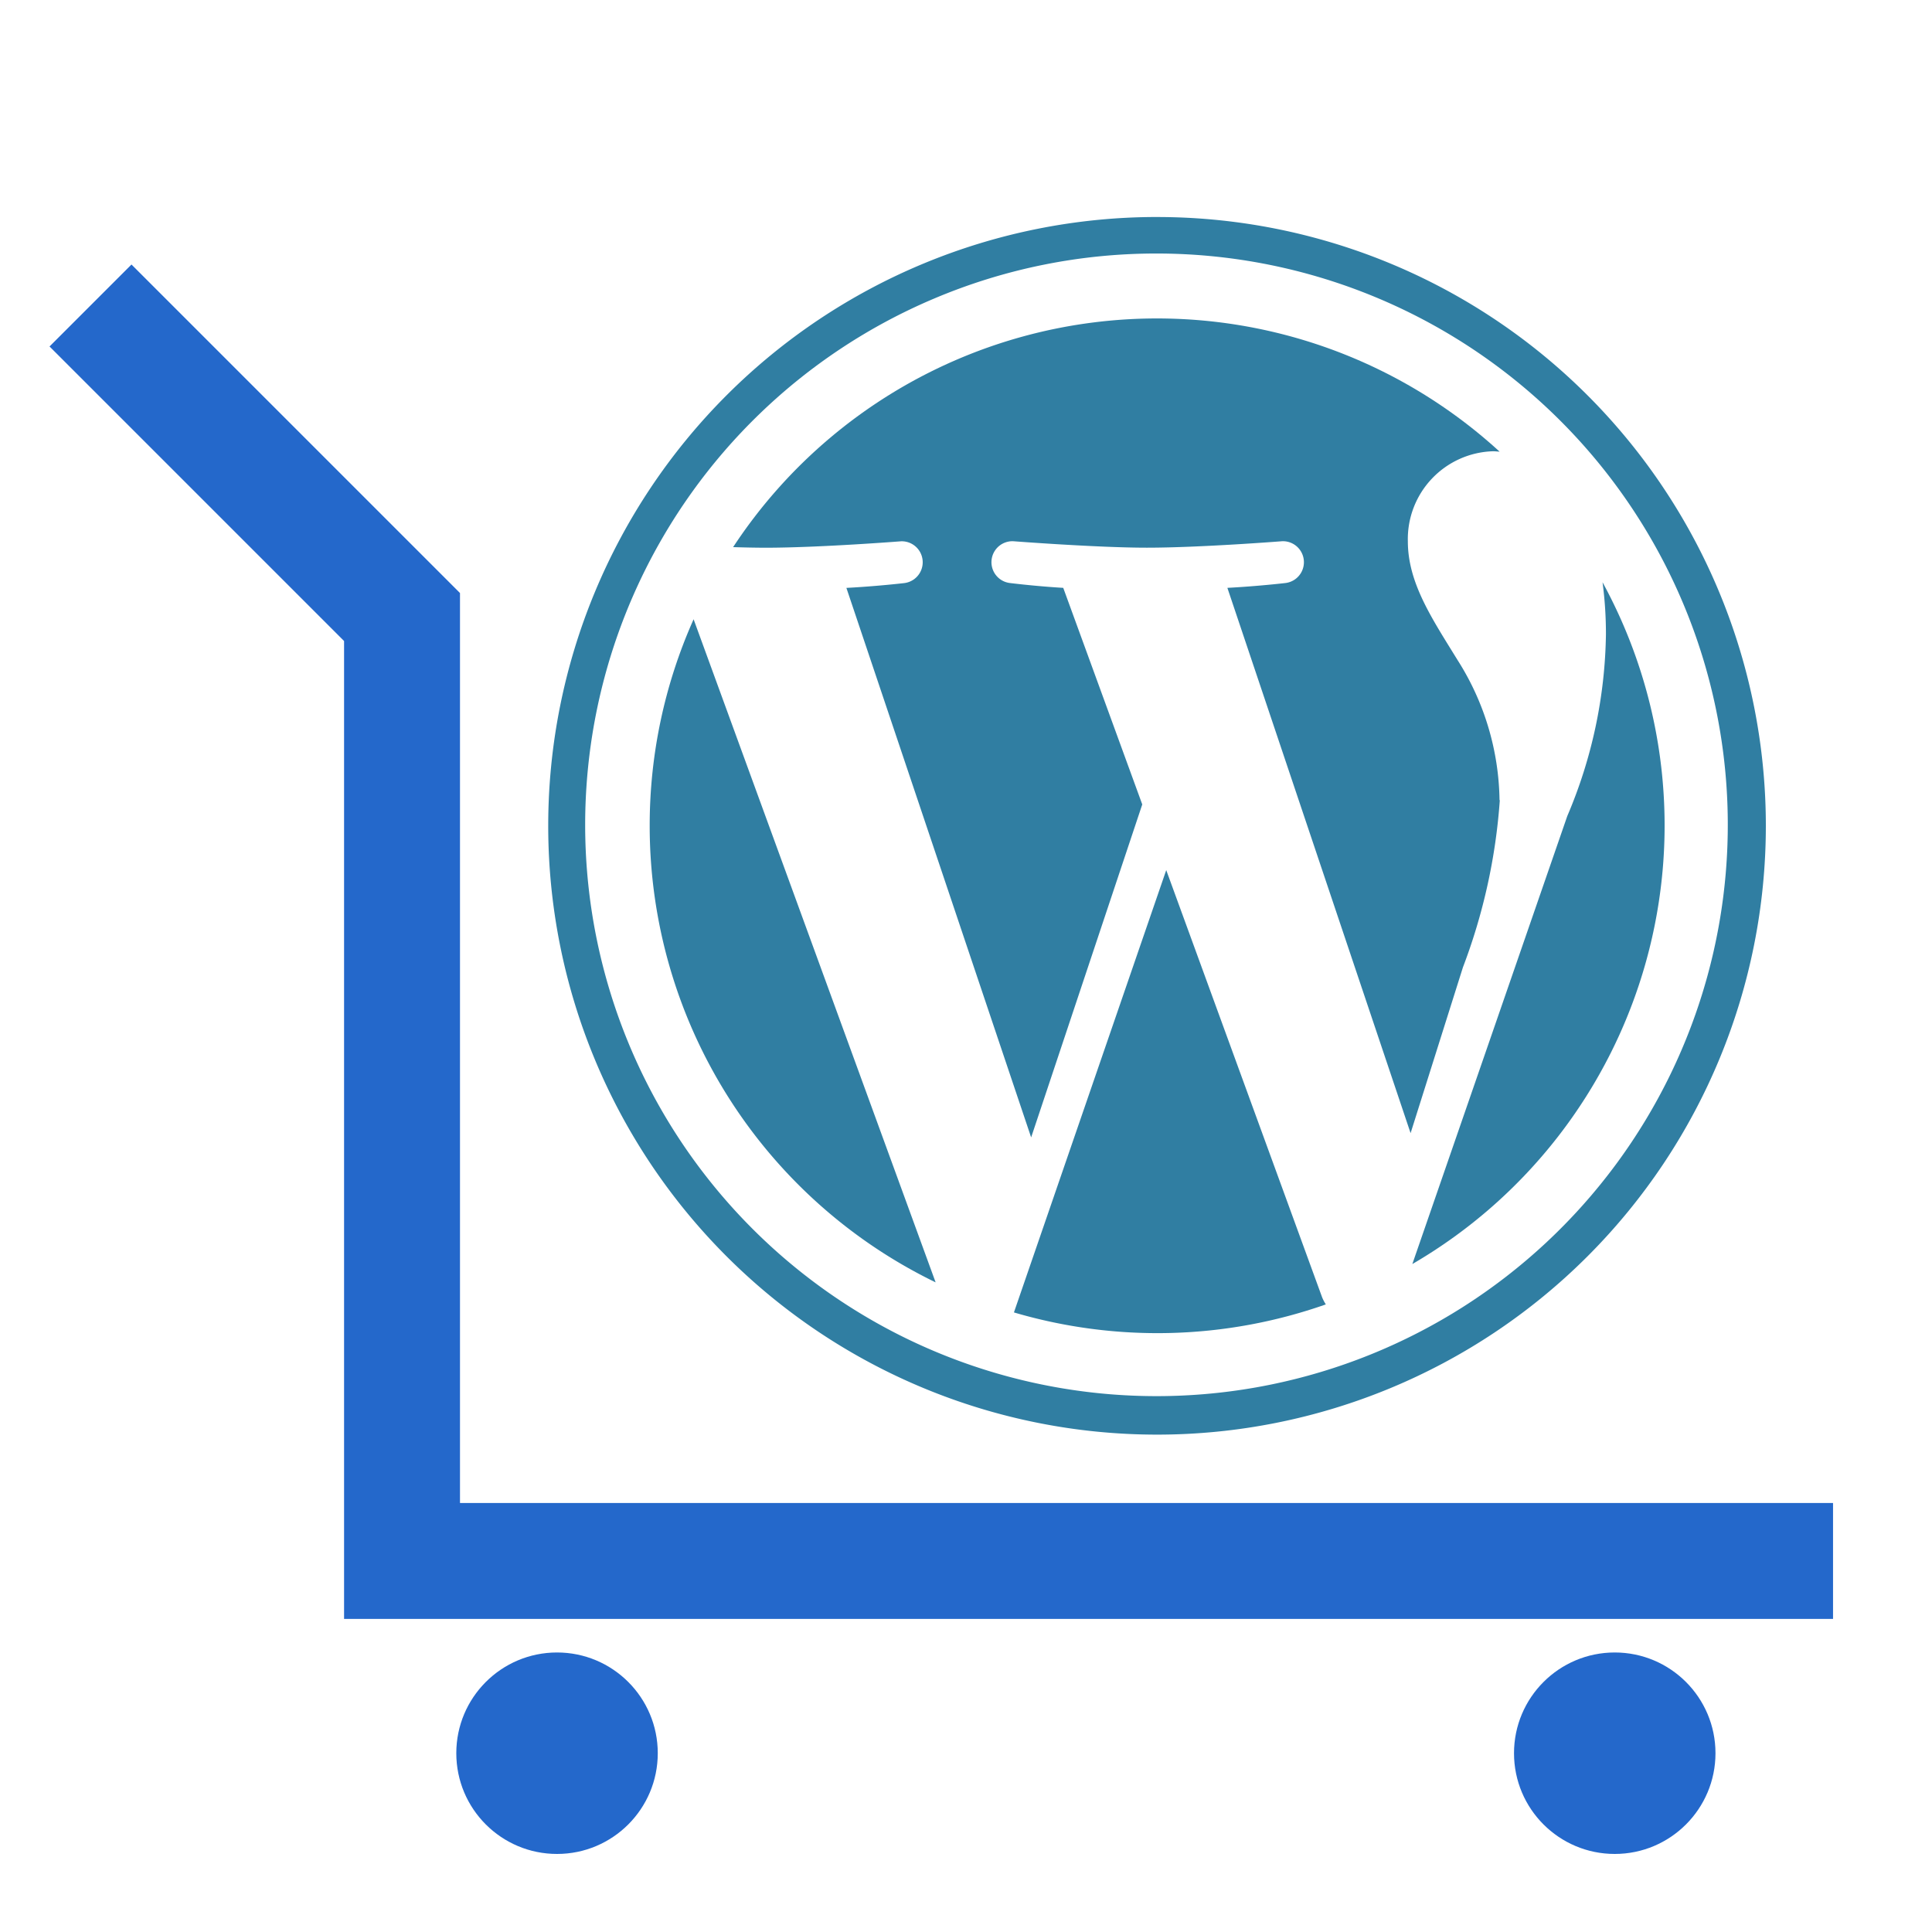
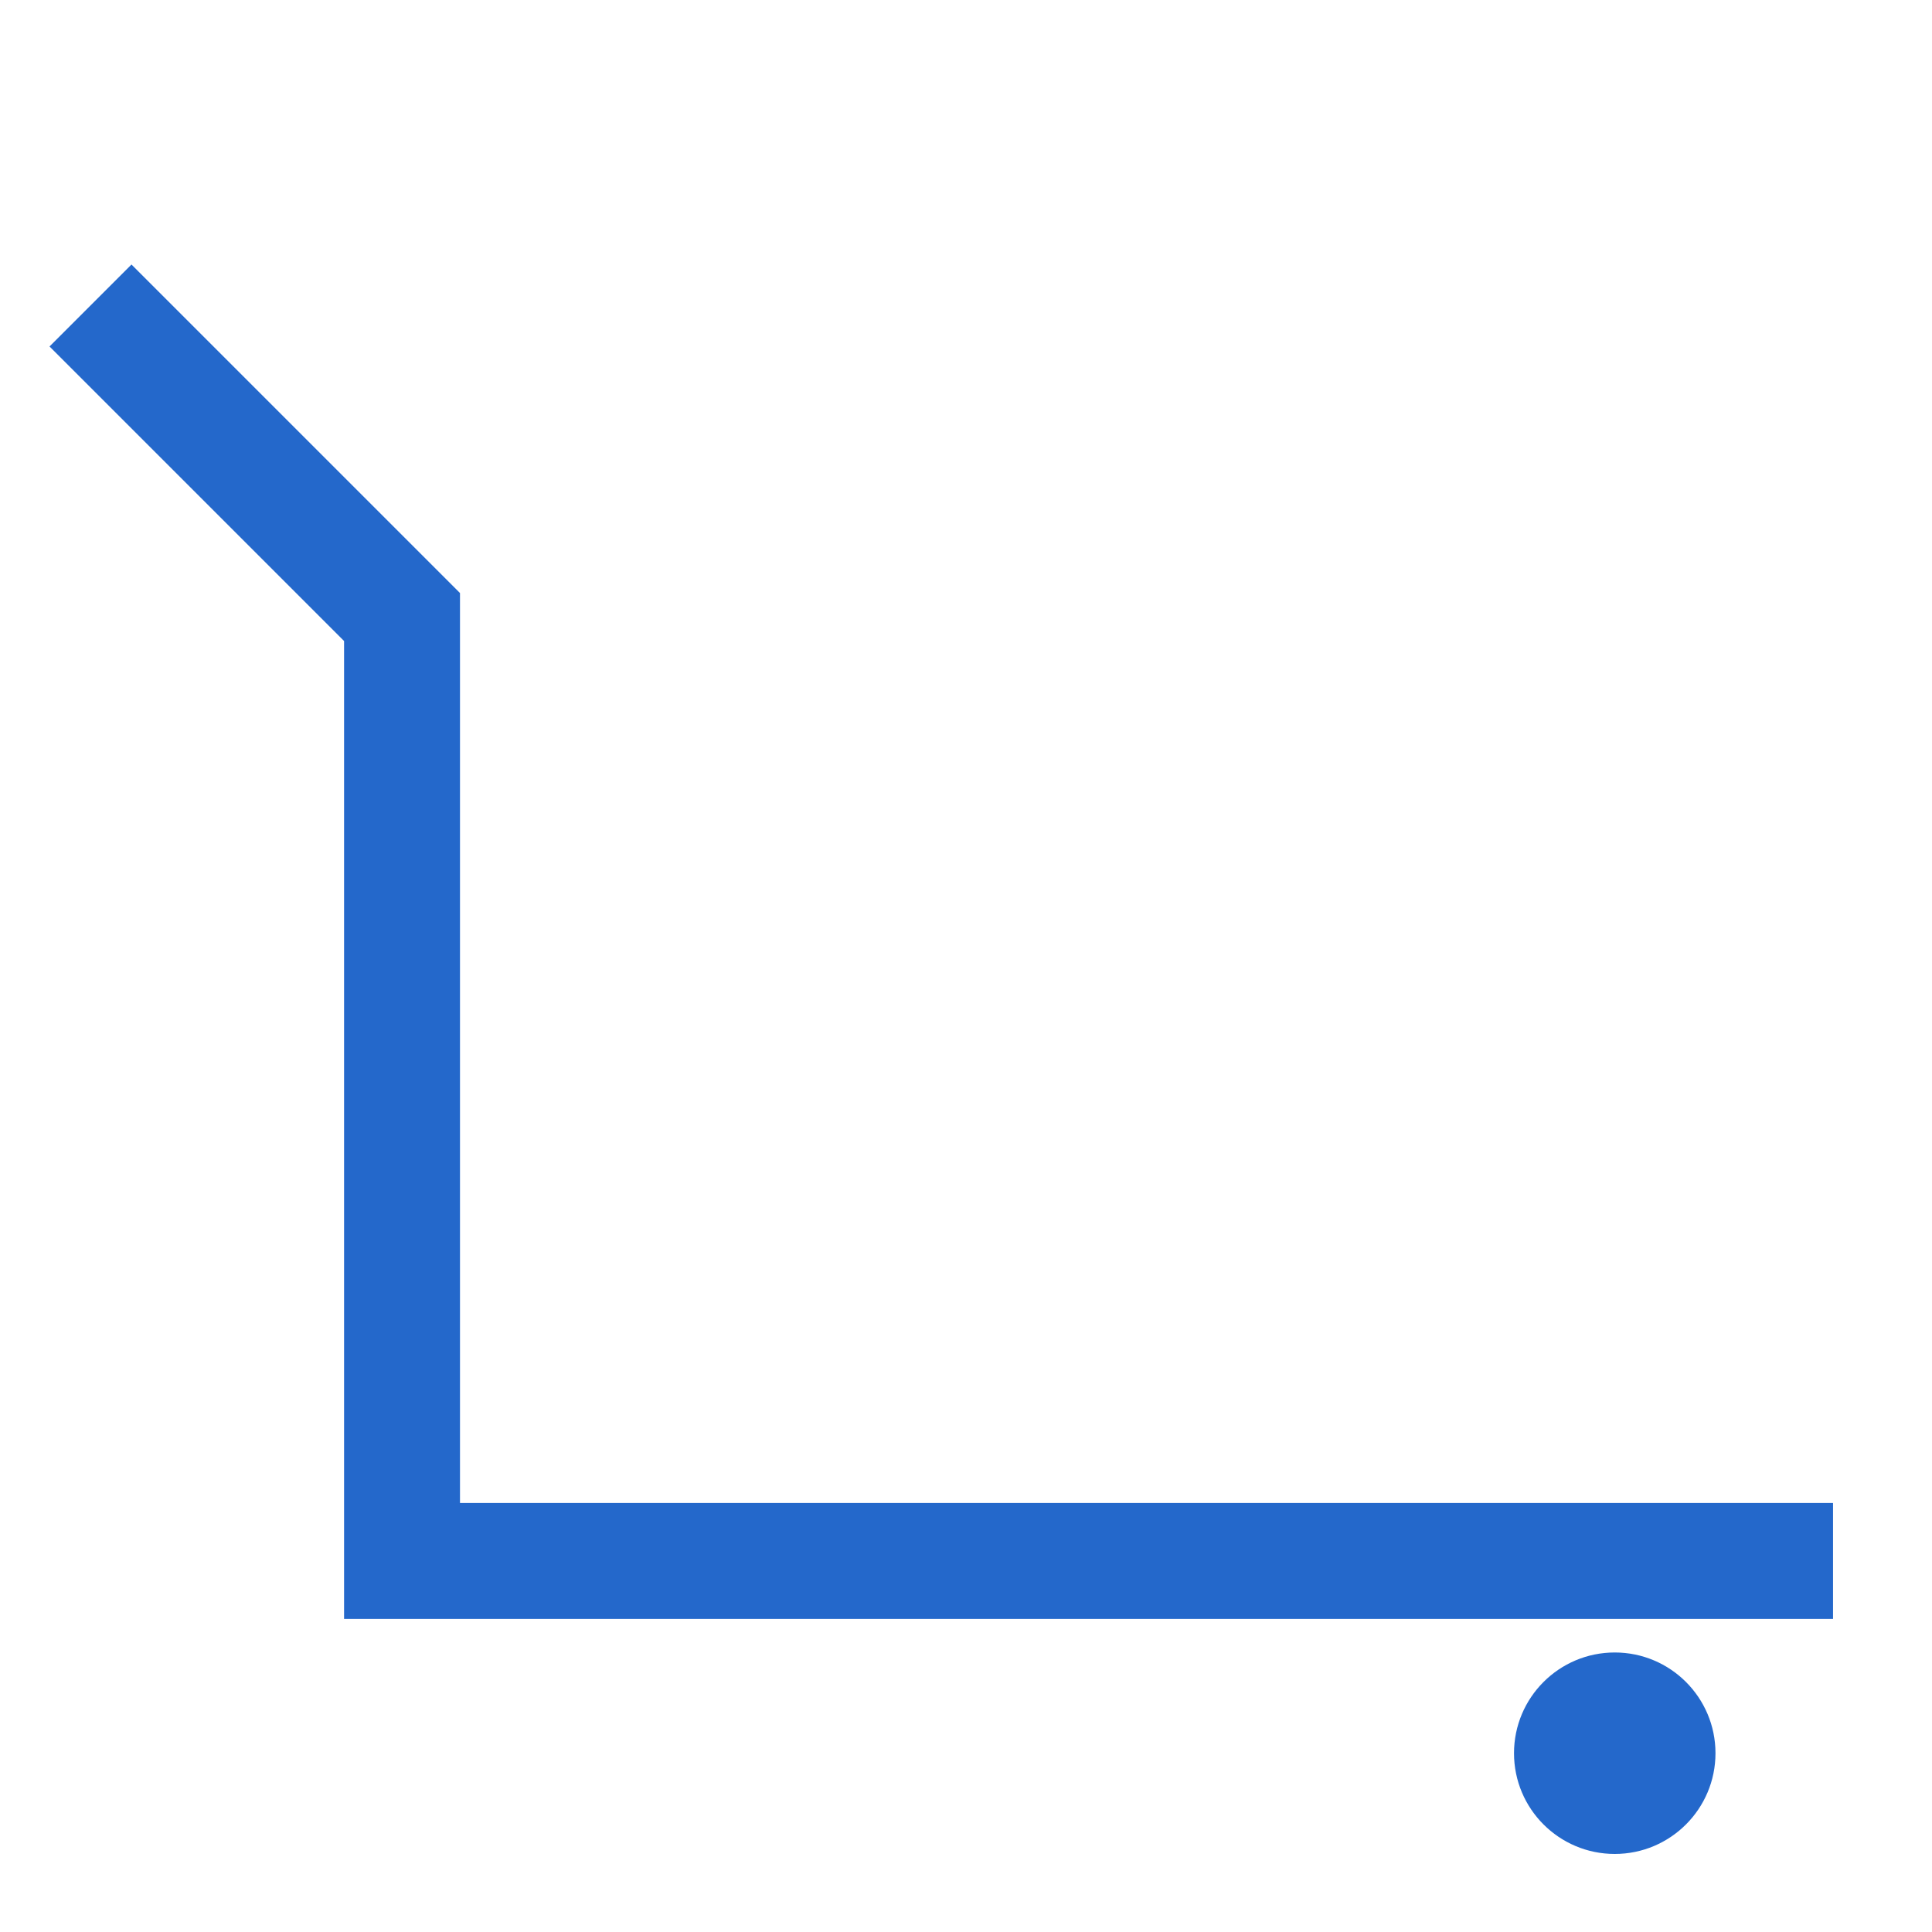
<svg xmlns="http://www.w3.org/2000/svg" width="100" height="100" viewBox="0 0 100 100">
  <defs>
    <clipPath id="clip-path">
-       <rect id="長方形_27" data-name="長方形 27" width="63.024" height="63.024" fill="none" />
-     </clipPath>
+       </clipPath>
  </defs>
  <g id="img_wpreasons_support_04" transform="translate(0.581 -14.989)">
    <rect id="長方形_10741" data-name="長方形 10741" width="100" height="100" transform="translate(-0.581 14.989)" fill="#fff" />
    <g id="グループ_80" data-name="グループ 80" transform="translate(4.103 26.221)">
      <g id="グループ_69" data-name="グループ 69" transform="translate(23.693)">
        <g id="グループ_187" data-name="グループ 187">
          <g id="グループ_186" data-name="グループ 186" clip-path="url(#clip-path)">
            <g id="グループ_63" data-name="グループ 63" transform="translate(-0.002 0)">
              <path id="パス_187" data-name="パス 187" d="M143.122,1601.639a29.571,29.571,0,1,1-11.528,2.327,29.471,29.471,0,0,1,11.528-2.327m0-1.89a31.512,31.512,0,1,0,31.511,31.513h0a31.511,31.511,0,0,0-31.511-31.512" transform="translate(-111.608 -1599.749)" fill="#307ea2" />
-               <path id="パス_188" data-name="パス 188" d="M117.838,1632.237a26.264,26.264,0,0,0,14.8,23.633l-12.527-34.321a26.162,26.162,0,0,0-2.273,10.689m43.987-1.324a13.827,13.827,0,0,0-2.165-7.243c-1.331-2.163-2.58-4-2.58-6.159a4.547,4.547,0,0,1,4.41-4.66c.116,0,.227.014.34.021a26.253,26.253,0,0,0-39.674,4.941c.617.019,1.2.031,1.695.031,2.747,0,7-.333,7-.333a1.086,1.086,0,0,1,.168,2.163s-1.423.167-3,.249l9.563,28.443,5.751-17.235-4.09-11.21c-1.414-.082-2.754-.249-2.754-.249a1.086,1.086,0,0,1,.167-2.164s4.336.334,6.916.334c2.747,0,7-.334,7-.334a1.086,1.086,0,0,1,.167,2.164s-1.425.167-3,.249l9.483,28.225,2.709-8.584a30.264,30.264,0,0,0,1.909-8.656m-17.266,3.625-7.883,22.894a26.273,26.273,0,0,0,16.143-.415,2.381,2.381,0,0,1-.189-.362Zm22.583-14.9a20.224,20.224,0,0,1,.176,2.7,24.787,24.787,0,0,1-2,9.4l-8.021,23.19a26.263,26.263,0,0,0,9.842-35.295" transform="translate(-112.585 -1600.727)" fill="#307ea2" />
            </g>
          </g>
        </g>
      </g>
      <path id="パス_206" data-name="パス 206" d="M83.506,1605.182l16.125,16.125v48.857H173.7" transform="translate(-83.506 -1600.602)" fill="none" stroke="#2468cb" stroke-width="6" />
-       <circle id="楕円形_22" data-name="楕円形 22" cx="5.214" cy="5.214" r="5.214" transform="translate(18.934 74.3)" fill="#2468cb" />
      <circle id="楕円形_23" data-name="楕円形 23" cx="5.214" cy="5.214" r="5.214" transform="translate(73.681 74.3)" fill="#2468cb" />
    </g>
  </g>
</svg>